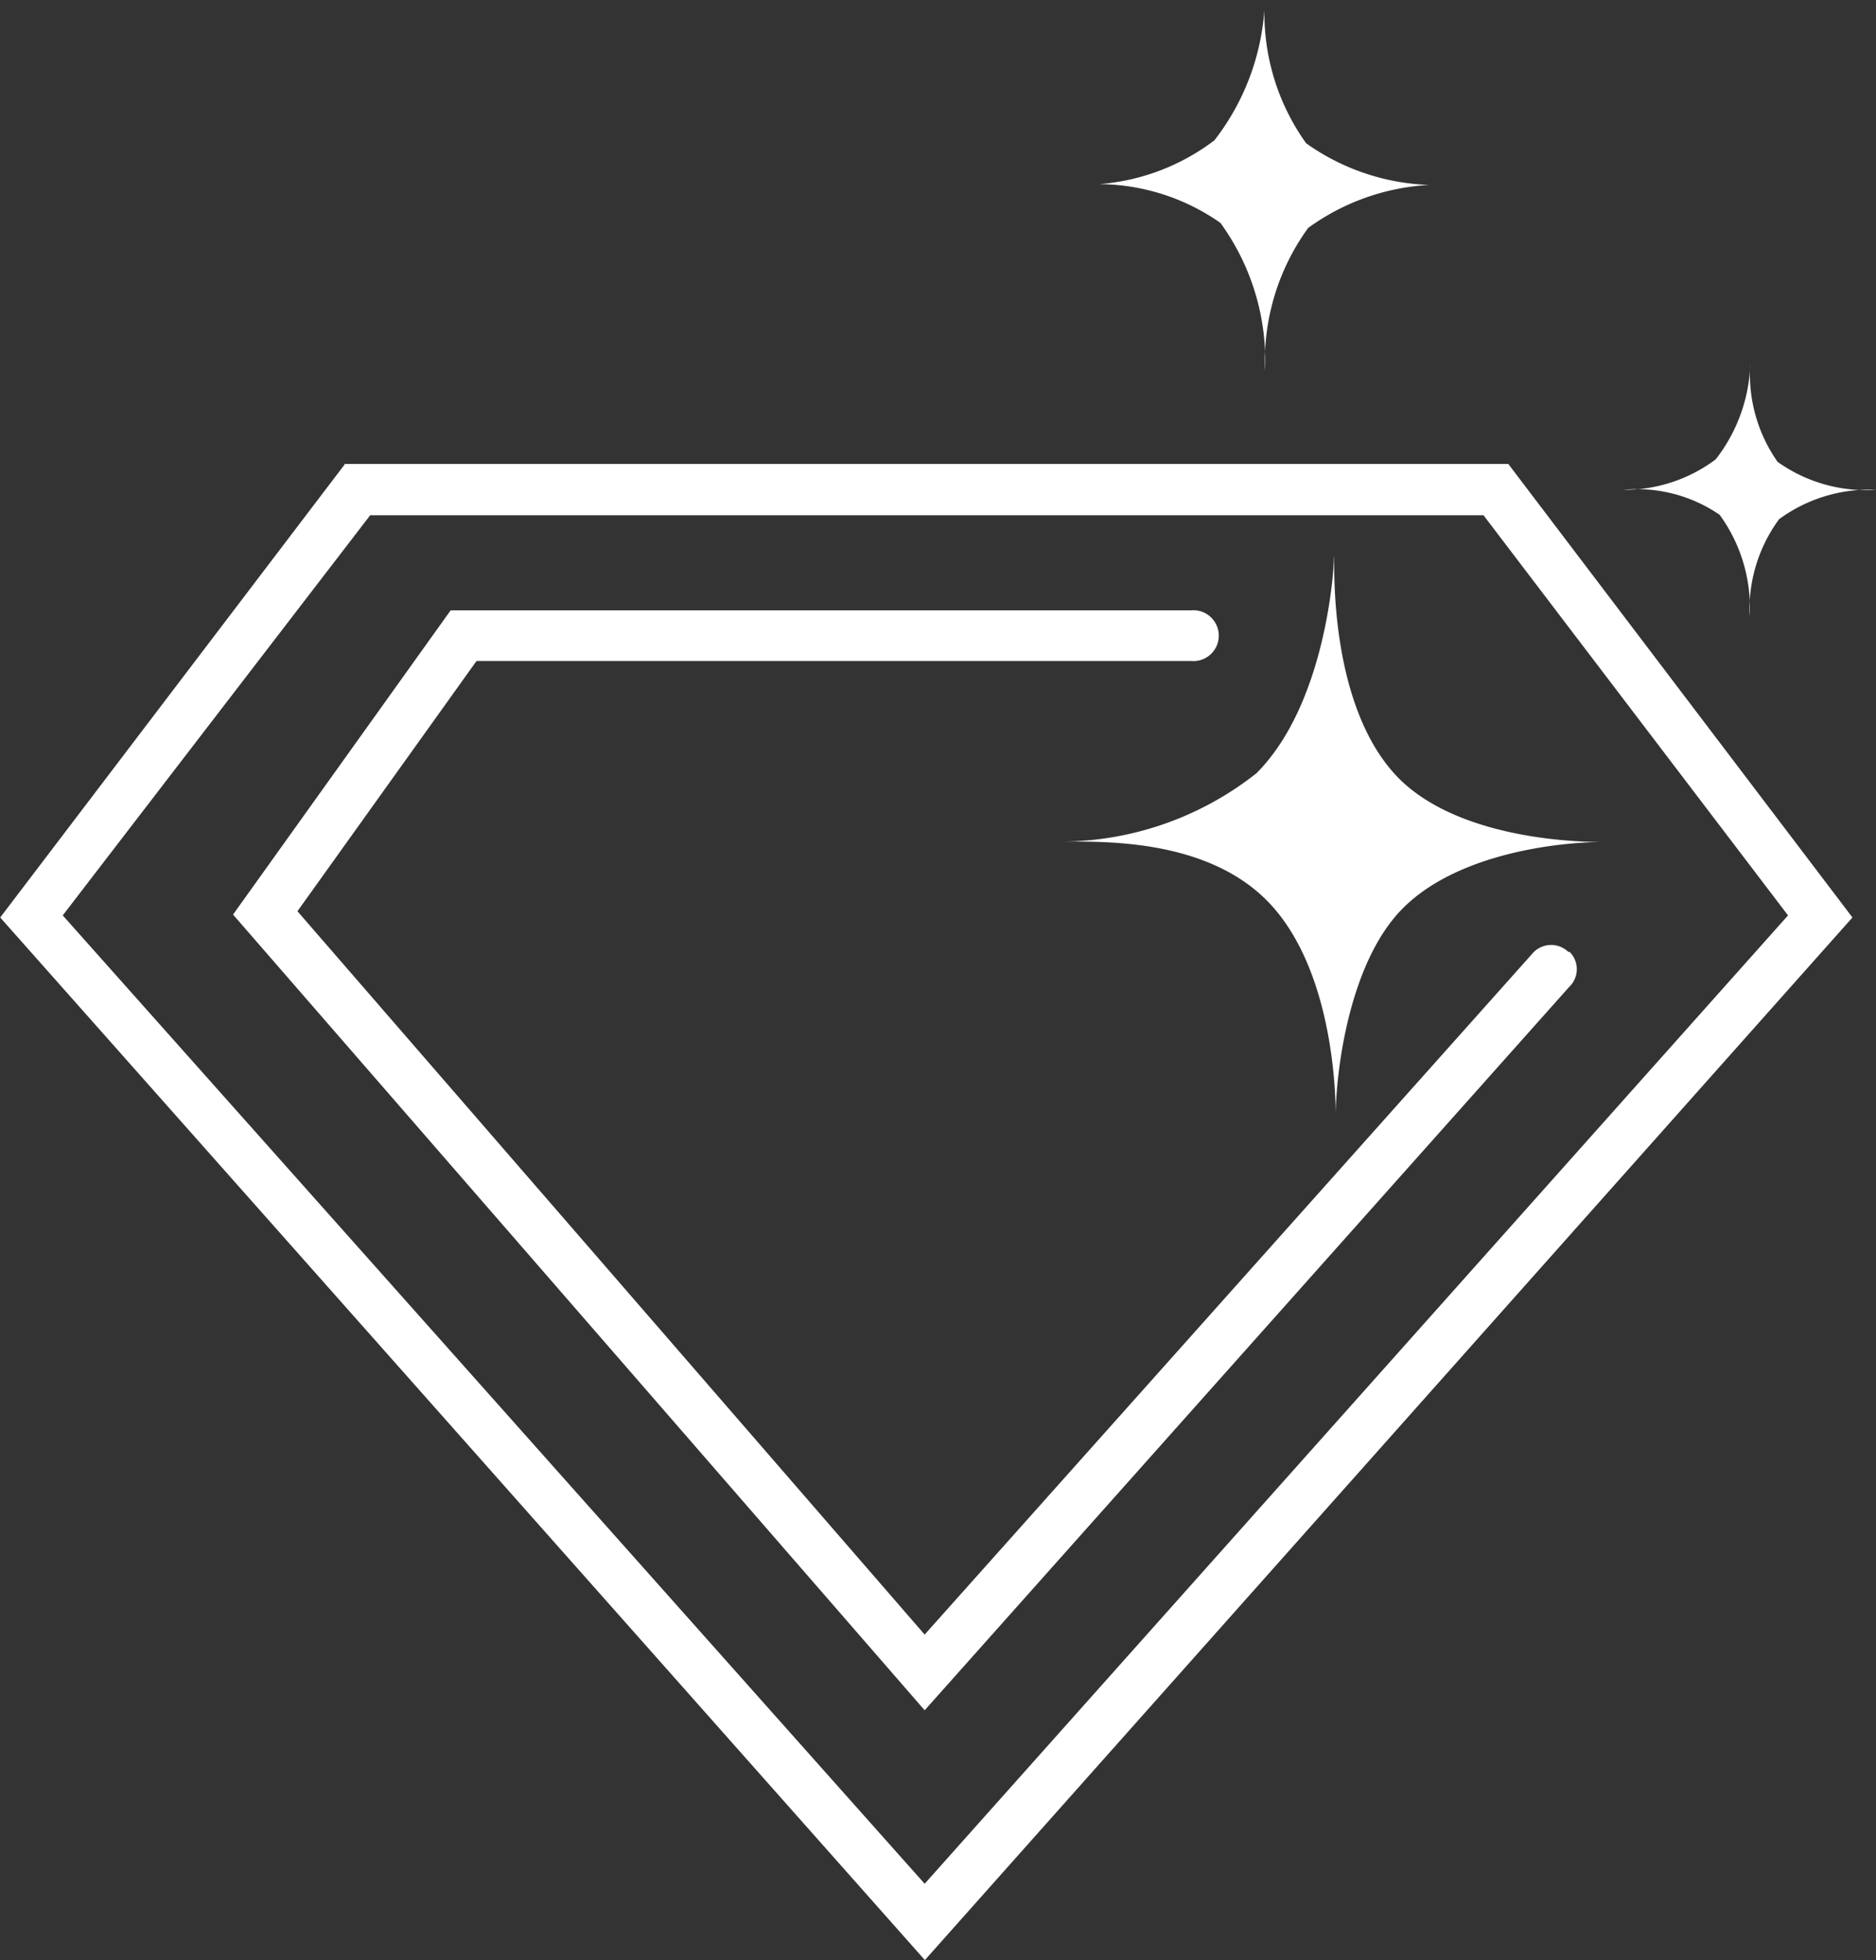
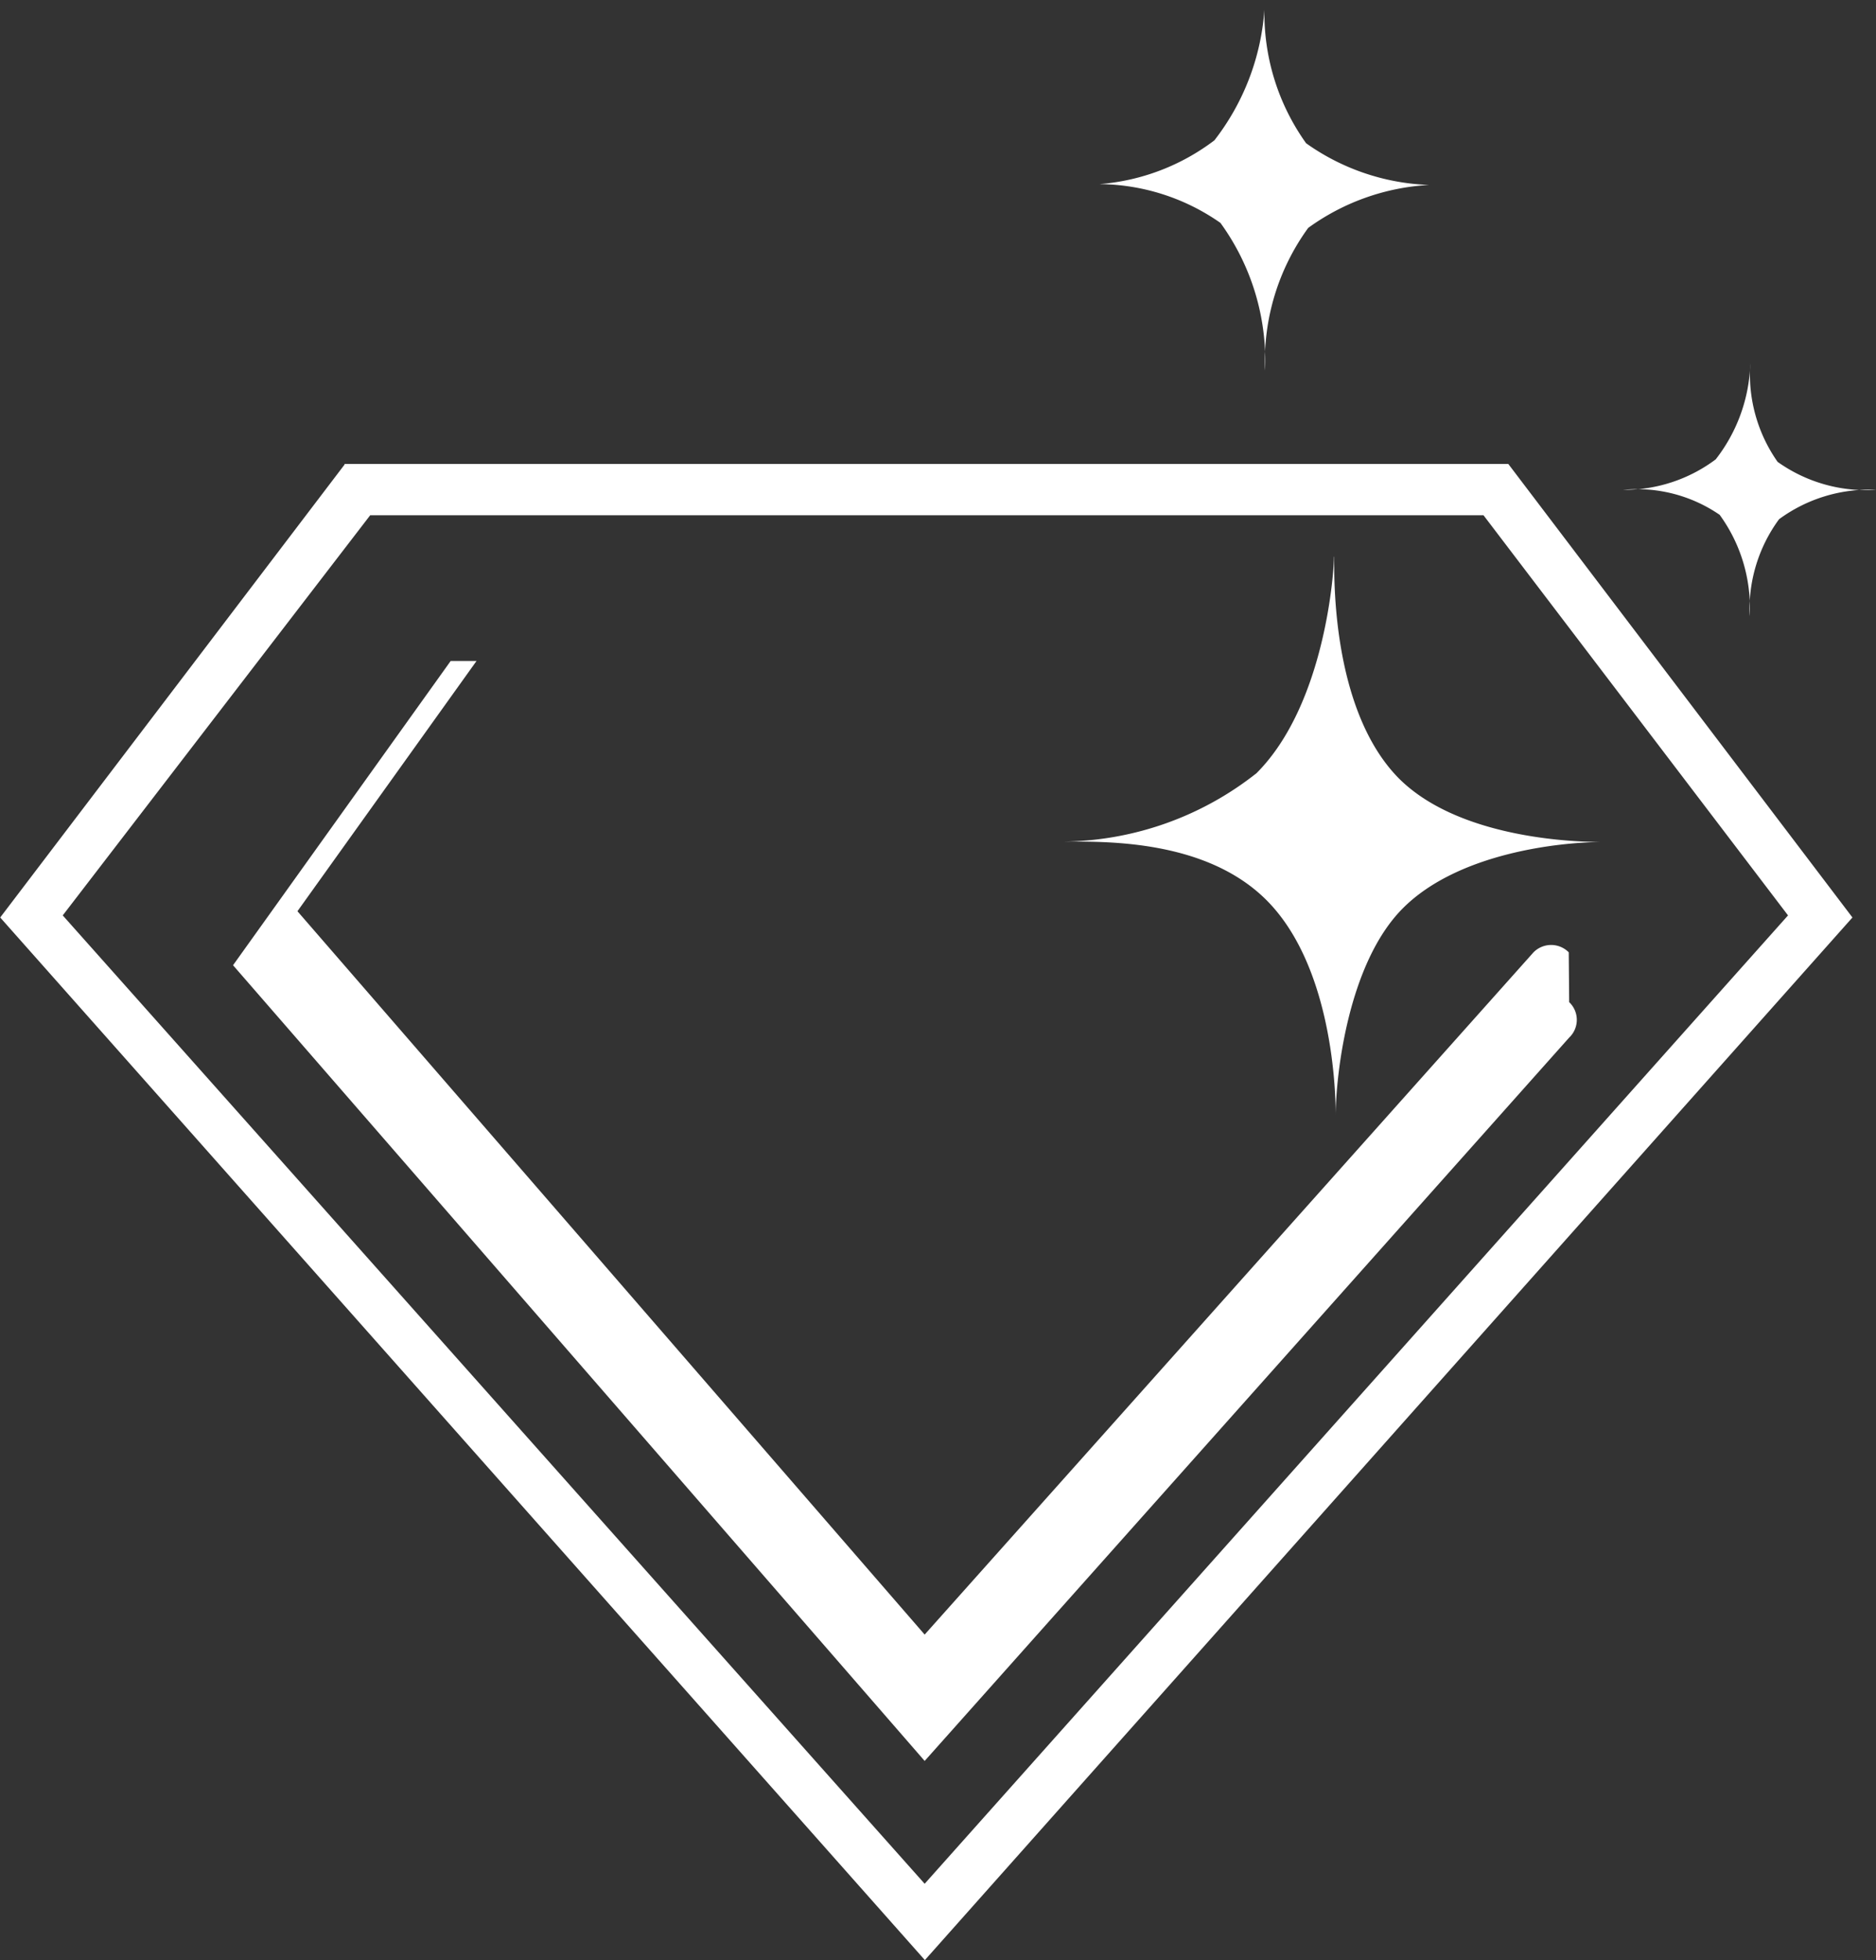
<svg xmlns="http://www.w3.org/2000/svg" id="图层_1" data-name="图层 1" viewBox="0 0 90 94.01">
  <rect x="0" y="0" width="90" height="94.01" fill="#333333" stroke="none" />
  <title>yuanjing-03</title>
  <g id="形状_18" data-name="形状 18">
-     <path d="M623.52,118.28L607,140l44.36,50,44.5-50-16.51-21.75H623.52Zm27.83,68.06L610,139.9l14.75-19.19h53.41l14.61,19.19ZM667.68,96c0,0.17,0,.34,0,0.5,0-.17,0-0.34,0-0.5h0Zm21.81,24.69a7.58,7.58,0,0,1,1.44,4.86,7.29,7.29,0,0,1,1.41-4.65,7.31,7.31,0,0,1,4.65-1.41,7.31,7.31,0,0,1-4.72-1.34,7.29,7.29,0,0,1-1.31-4.72l0,0a7.85,7.85,0,0,1-1.66,4.6,7.31,7.31,0,0,1-4.43,1.46A7,7,0,0,1,689.49,120.69Zm-18.5,2c0,0.66-.41,7.08-3.72,10.39a15.2,15.2,0,0,1-9.2,3.28c2,0,6.84-.1,9.74,2.87s3.26,8.39,3.26,10.26c0-1.82.56-7.25,3.21-9.92s7.55-3.19,9.62-3.19h-0.07c-2.09,0-7.08-.39-9.74-3.06C670.82,130,671,123.46,671,122.71Zm-3.31-8.93a10.87,10.87,0,0,1,2.07-6.83,10.88,10.88,0,0,1,5.8-2.06,10.82,10.82,0,0,1-5.9-2,10.71,10.71,0,0,1-2-6.4,11.54,11.54,0,0,1-2.4,6.26,10.47,10.47,0,0,1-5.52,2.1,10.25,10.25,0,0,1,5.81,1.86A11.26,11.26,0,0,1,667.68,113.78Zm14.57,27.91a1.19,1.19,0,0,0-1.69,0l-29.21,32.72-30.09-34.69,8.59-12h34.28a1.22,1.22,0,1,0,0-2.43H628.61l-10.44,14.59,33.18,38.16,30.92-34.69,0.05-.05a1.17,1.17,0,0,0-.05-1.65Z" transform="translate(-606.99 -96)" style="fill:#fff" />
+     <path d="M623.52,118.28L607,140l44.36,50,44.5-50-16.51-21.75H623.52Zm27.83,68.06L610,139.9l14.75-19.19h53.41l14.61,19.19ZM667.68,96c0,0.17,0,.34,0,0.5,0-.17,0-0.34,0-0.5h0Zm21.81,24.69a7.58,7.58,0,0,1,1.44,4.86,7.29,7.29,0,0,1,1.41-4.65,7.31,7.31,0,0,1,4.65-1.41,7.31,7.31,0,0,1-4.72-1.34,7.29,7.29,0,0,1-1.31-4.72l0,0a7.85,7.85,0,0,1-1.66,4.6,7.31,7.31,0,0,1-4.43,1.46A7,7,0,0,1,689.49,120.69Zm-18.5,2c0,0.66-.41,7.08-3.72,10.39a15.2,15.2,0,0,1-9.2,3.28c2,0,6.84-.1,9.74,2.87s3.26,8.39,3.26,10.26c0-1.82.56-7.25,3.21-9.92s7.55-3.19,9.62-3.19h-0.07c-2.09,0-7.08-.39-9.74-3.06C670.82,130,671,123.46,671,122.71Zm-3.31-8.93a10.87,10.87,0,0,1,2.07-6.83,10.88,10.88,0,0,1,5.8-2.06,10.82,10.82,0,0,1-5.9-2,10.71,10.71,0,0,1-2-6.4,11.54,11.54,0,0,1-2.4,6.26,10.47,10.47,0,0,1-5.52,2.1,10.25,10.25,0,0,1,5.81,1.86A11.26,11.26,0,0,1,667.68,113.78Zm14.57,27.91a1.19,1.19,0,0,0-1.69,0l-29.21,32.72-30.09-34.69,8.59-12h34.28H628.61l-10.44,14.59,33.18,38.16,30.92-34.69,0.05-.05a1.17,1.17,0,0,0-.05-1.65Z" transform="translate(-606.99 -96)" style="fill:#fff" />
  </g>
</svg>